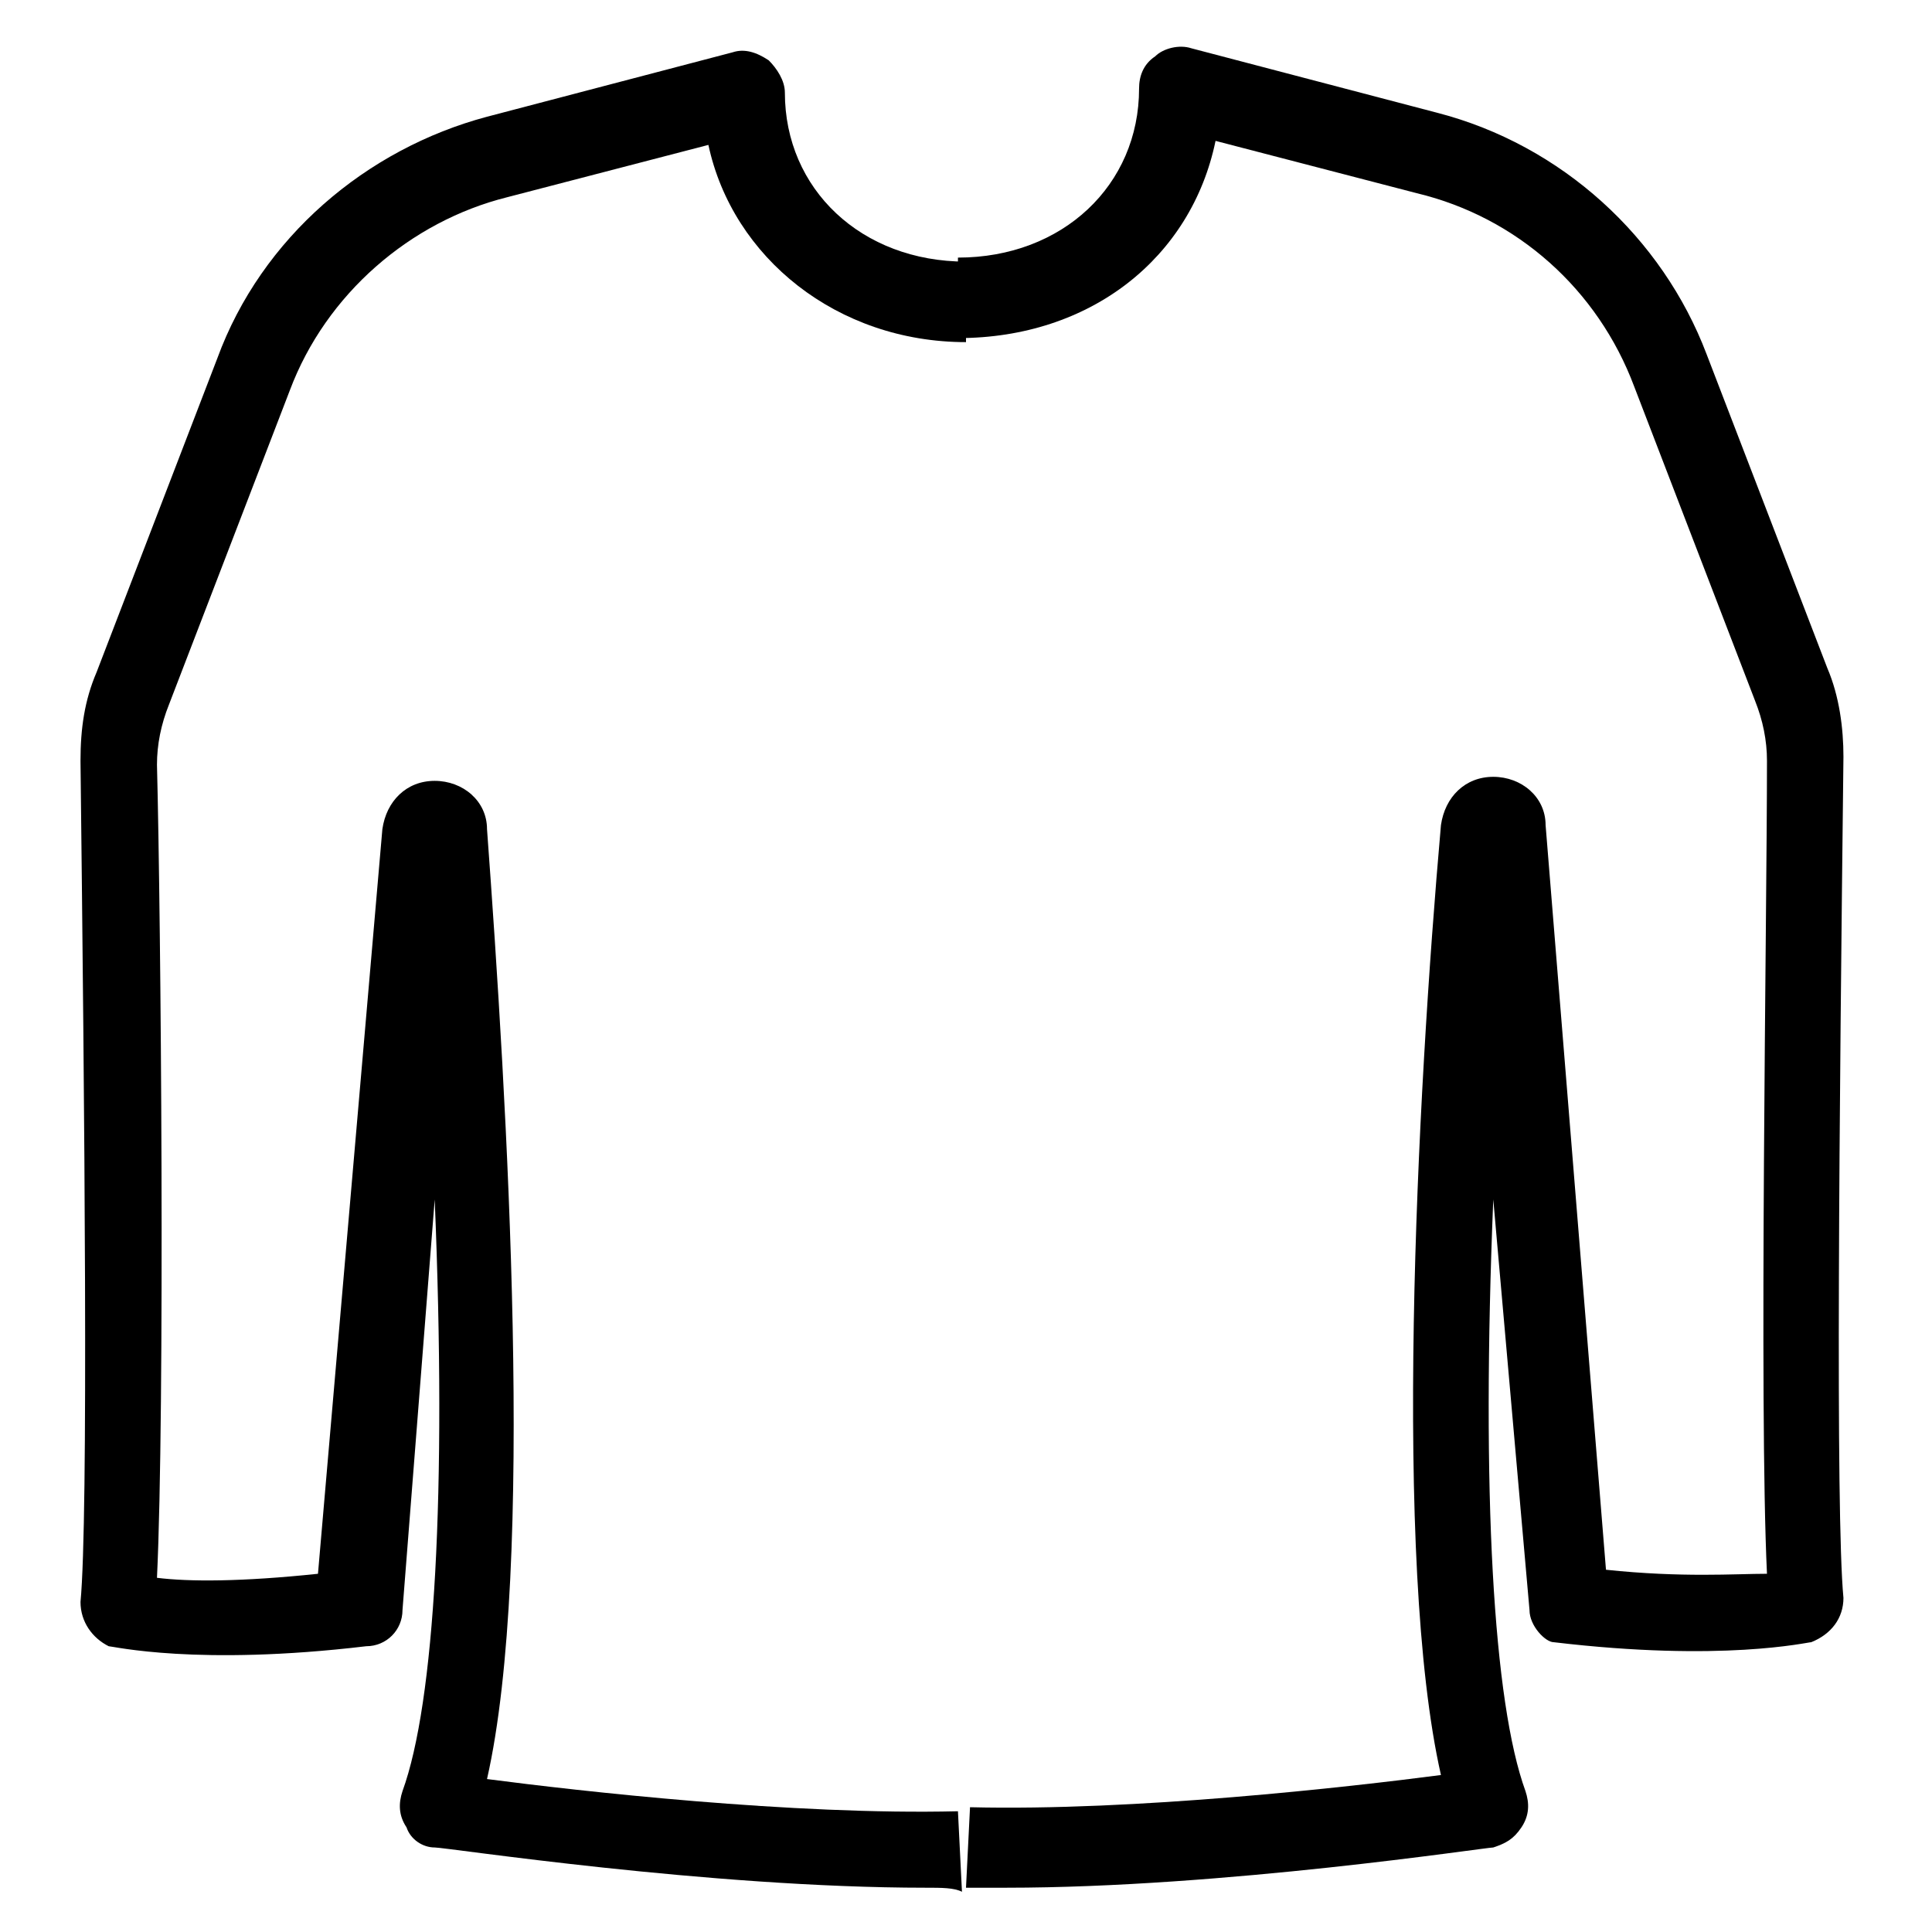
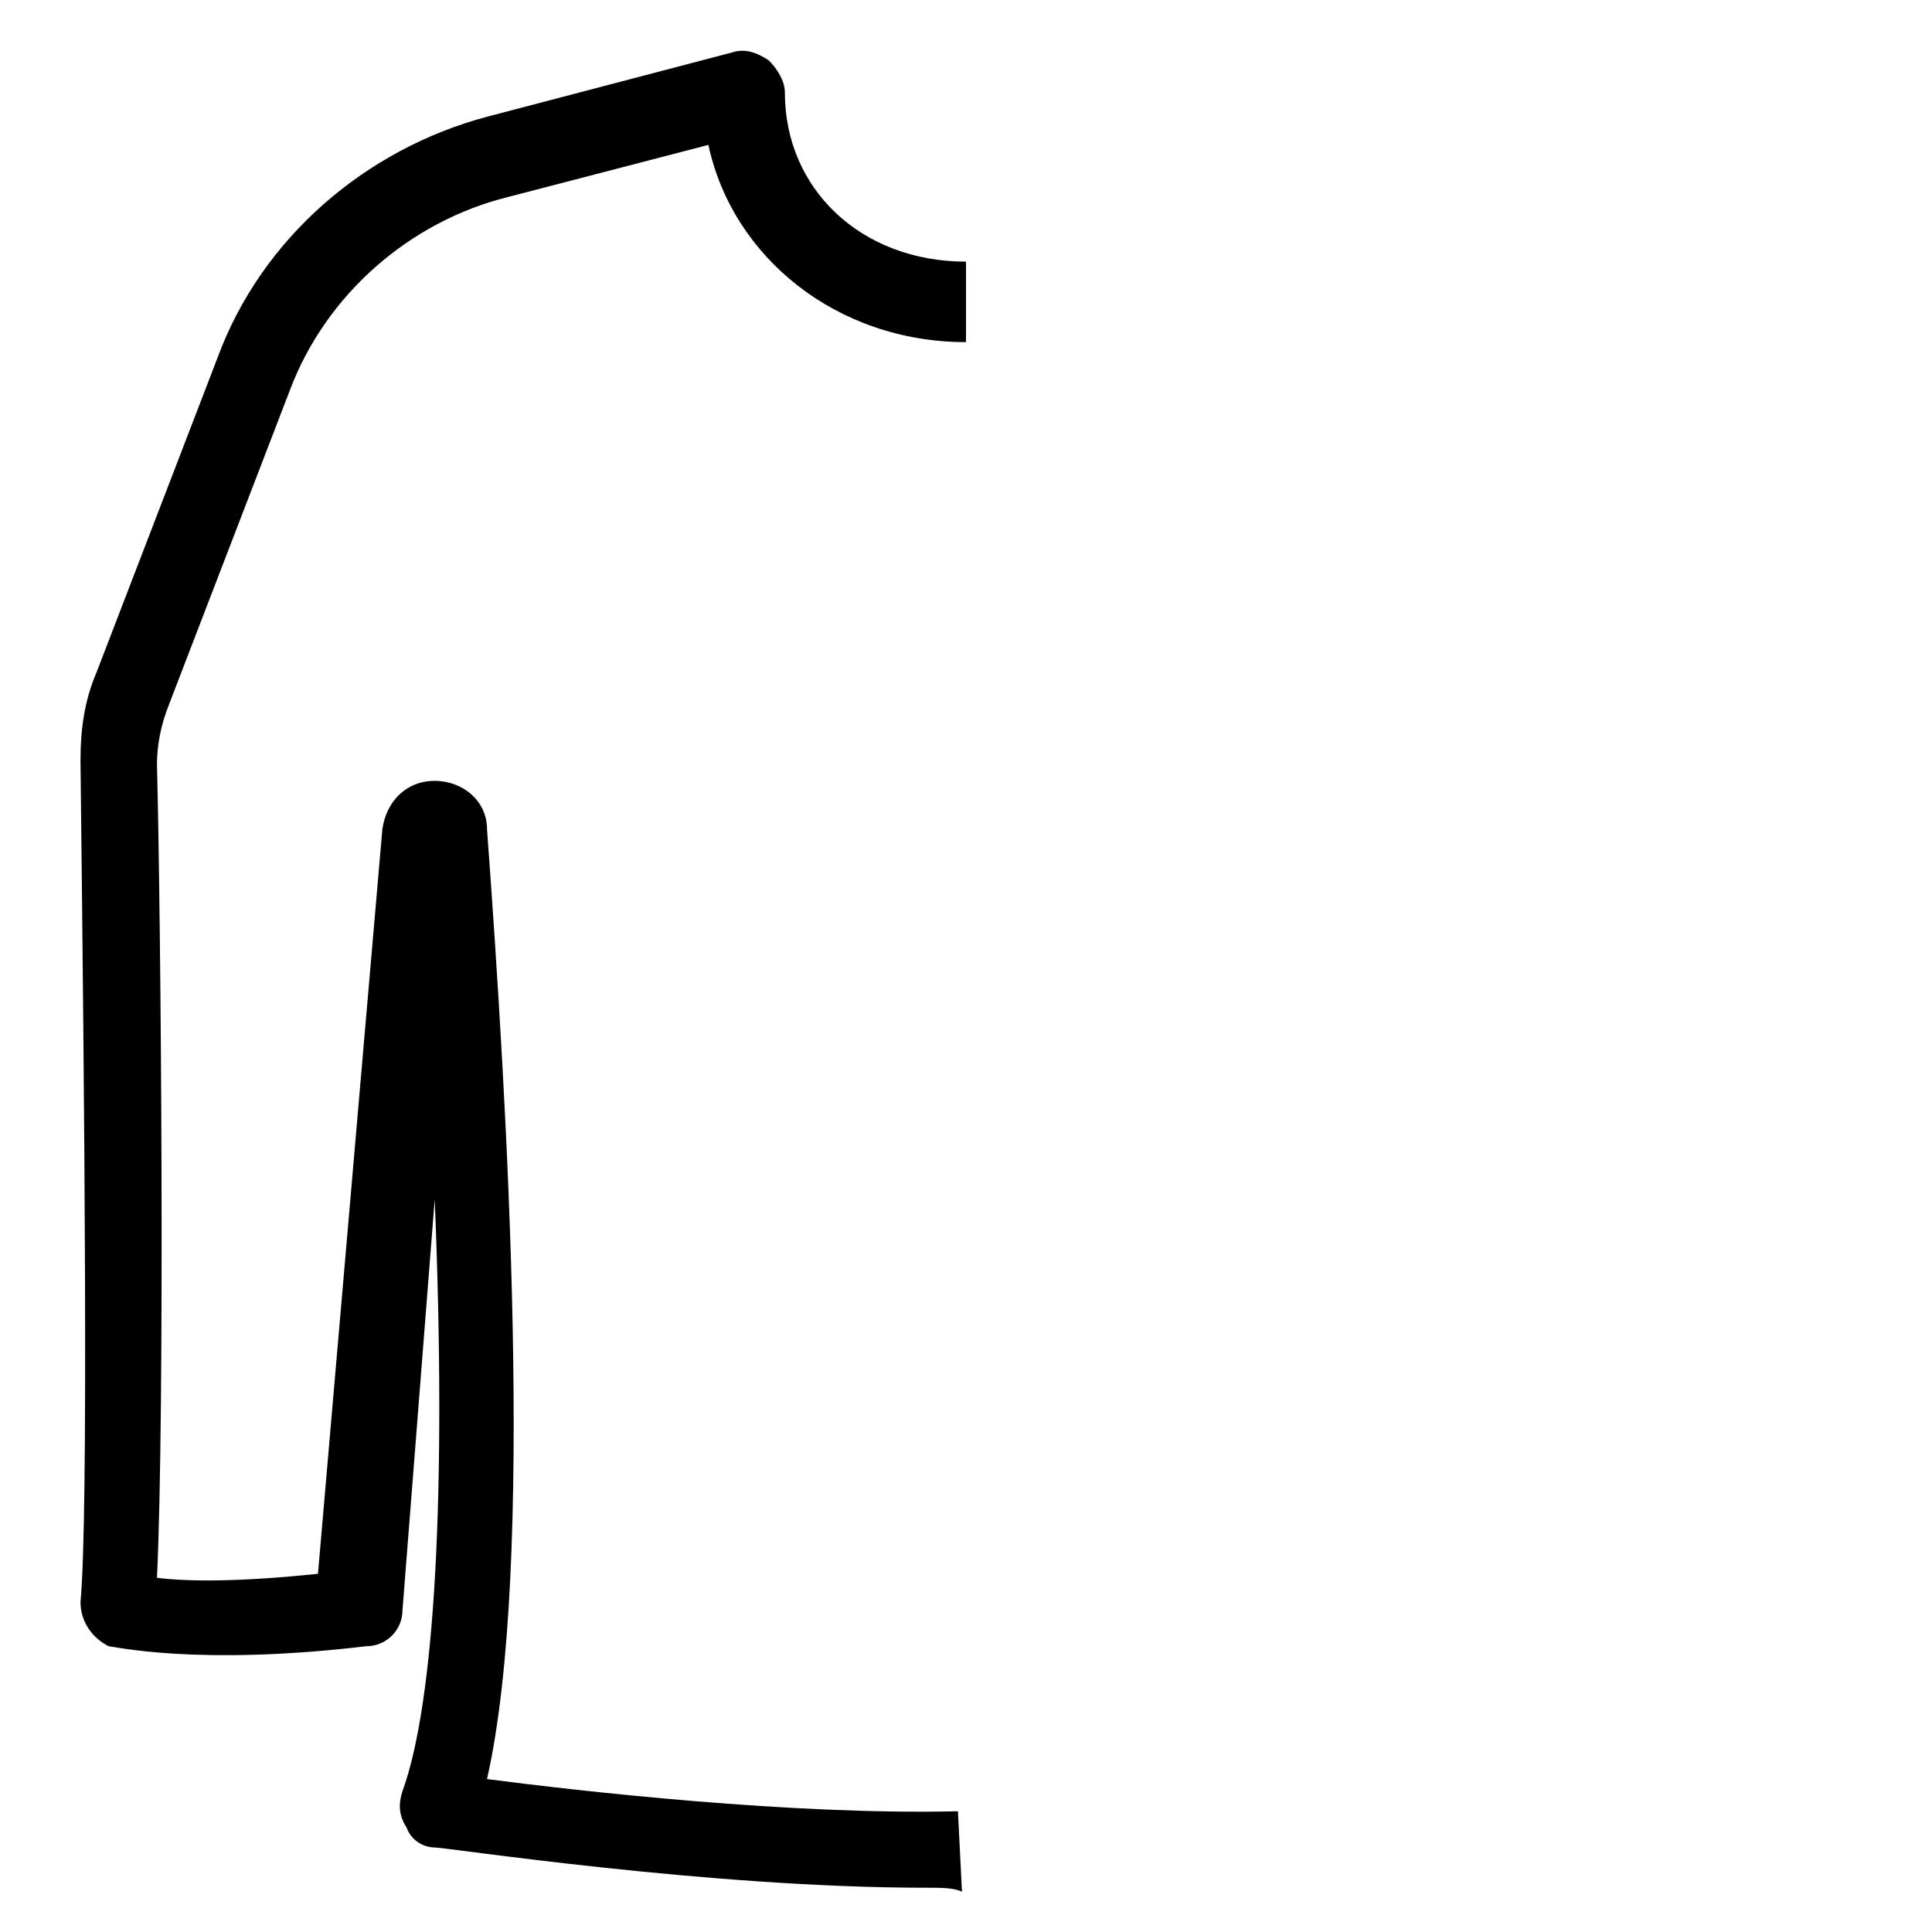
<svg xmlns="http://www.w3.org/2000/svg" version="1.1" id="Layer_51" x="0px" y="0px" viewBox="0 0 48 48" style="enable-background:new 0 0 48 48;" xml:space="preserve">
  <g>
    <path d="M23,46.9c-5.4,0-11.9-1-12.2-1c-0.3,0-0.6-0.2-0.7-0.5c-0.2-0.3-0.2-0.6-0.1-0.9c0.8-2.2,1.1-7.4,0.8-14.7L10,40   c0,0.5-0.4,0.9-0.9,0.9c-4.2,0.5-6.3,0-6.4,0C2.3,40.7,2,40.3,2,39.8c0.2-2.1,0.1-12.2,0-20.9c0-0.8,0.1-1.5,0.4-2.2l3-7.8   c1.1-3,3.7-5.2,6.7-6l6.1-1.6c0.3-0.1,0.6,0,0.9,0.2c0.2,0.2,0.4,0.5,0.4,0.8c0,2.4,1.9,4.2,4.5,4.2v2c-3.2,0-5.8-2.1-6.4-4.9   l-5,1.3c-2.4,0.6-4.5,2.4-5.4,4.8l-3,7.8c-0.2,0.5-0.3,1-0.3,1.5c0.1,3.9,0.2,16,0,20.2c0.8,0.1,2.1,0.1,4-0.1l1.6-18.5   c0.1-0.7,0.6-1.2,1.3-1.2c0,0,0,0,0,0c0.7,0,1.3,0.5,1.3,1.2c0.5,6.8,1.2,18.3,0,23.6c2.3,0.3,7.6,0.9,11.7,0.8l0.1,2   C23.7,46.9,23.4,46.9,23,46.9z" />
-     <path d="M25,46.9c-0.3,0-0.7,0-1,0l0.1-2c4.1,0.1,9.4-0.5,11.7-0.8c-1.2-5.3-0.6-16.8,0-23.6c0.1-0.7,0.6-1.2,1.3-1.2c0,0,0,0,0,0   c0.7,0,1.3,0.5,1.3,1.2L39.9,39c1.9,0.2,3.2,0.1,4,0.1c-0.2-4.2,0-16.3,0-20.2c0-0.5-0.1-1-0.3-1.5l-3-7.8   c-0.9-2.4-2.9-4.2-5.4-4.8l-5-1.3c-0.6,2.9-3.1,4.9-6.4,4.9v-2c2.6,0,4.5-1.8,4.5-4.2c0-0.3,0.1-0.6,0.4-0.8   c0.2-0.2,0.6-0.3,0.9-0.2l6.1,1.6c3.1,0.8,5.6,3.1,6.7,6l3,7.8c0.3,0.7,0.4,1.5,0.4,2.2c-0.1,8.7-0.2,18.8,0,20.9   c0,0.5-0.3,0.9-0.8,1.1c-0.1,0-2.2,0.5-6.4,0C38.4,40.8,38,40.4,38,40l-0.9-10.2c-0.3,7.3,0,12.5,0.8,14.7c0.1,0.3,0.1,0.6-0.1,0.9   c-0.2,0.3-0.4,0.4-0.7,0.5C36.9,45.9,30.4,46.9,25,46.9z" />
  </g>
</svg>